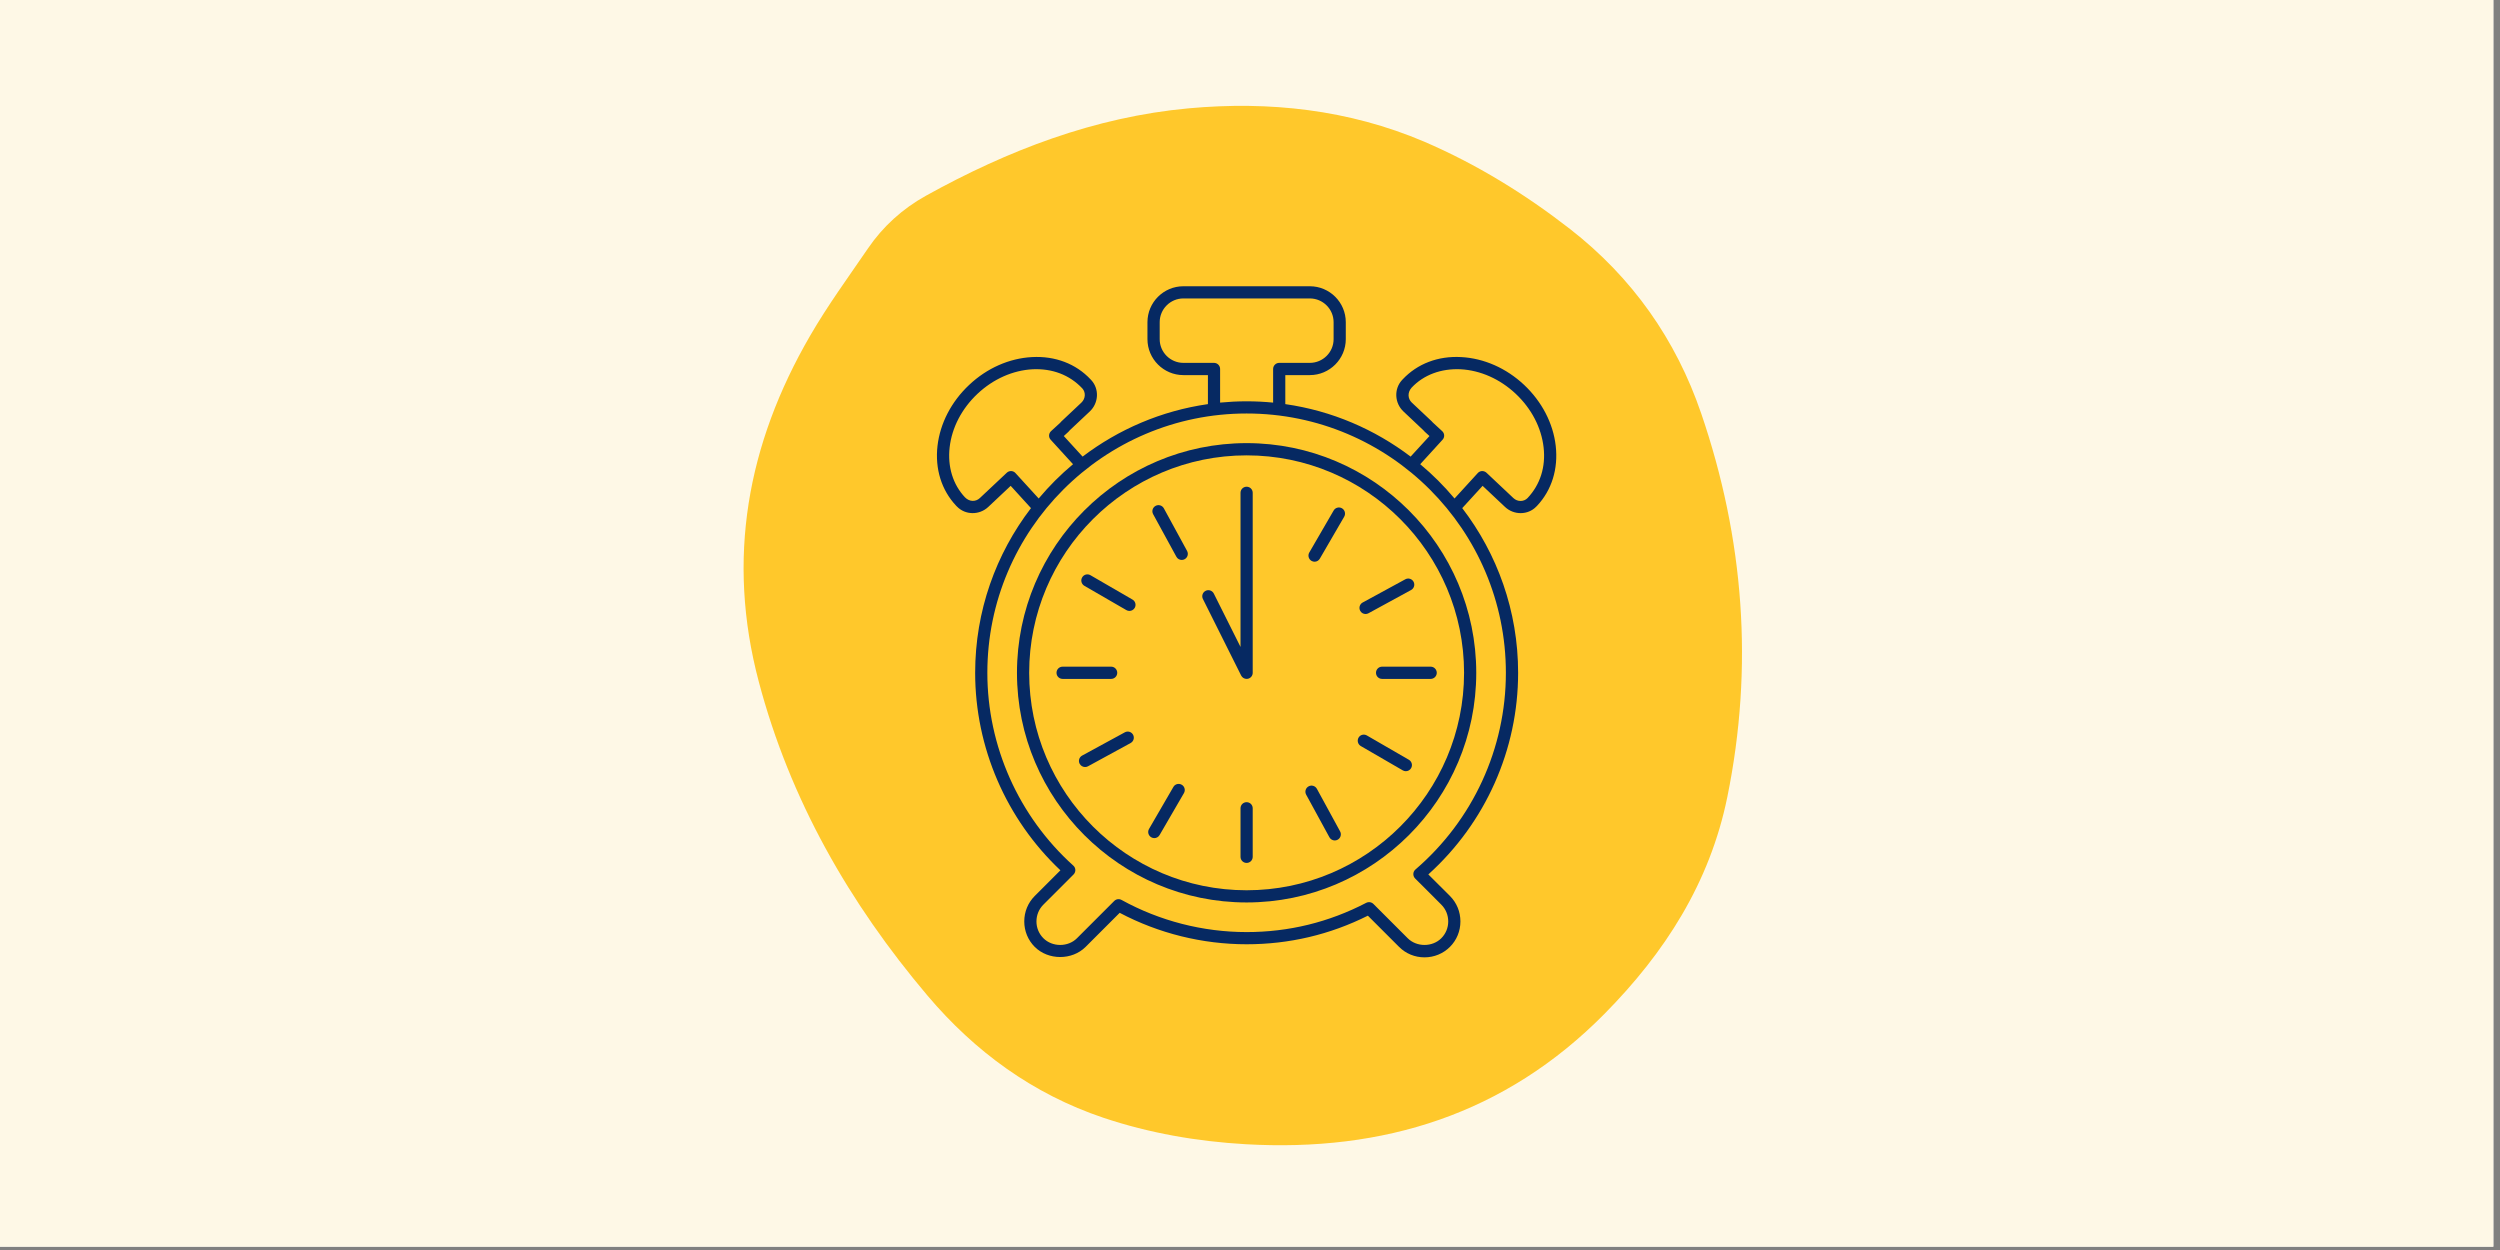
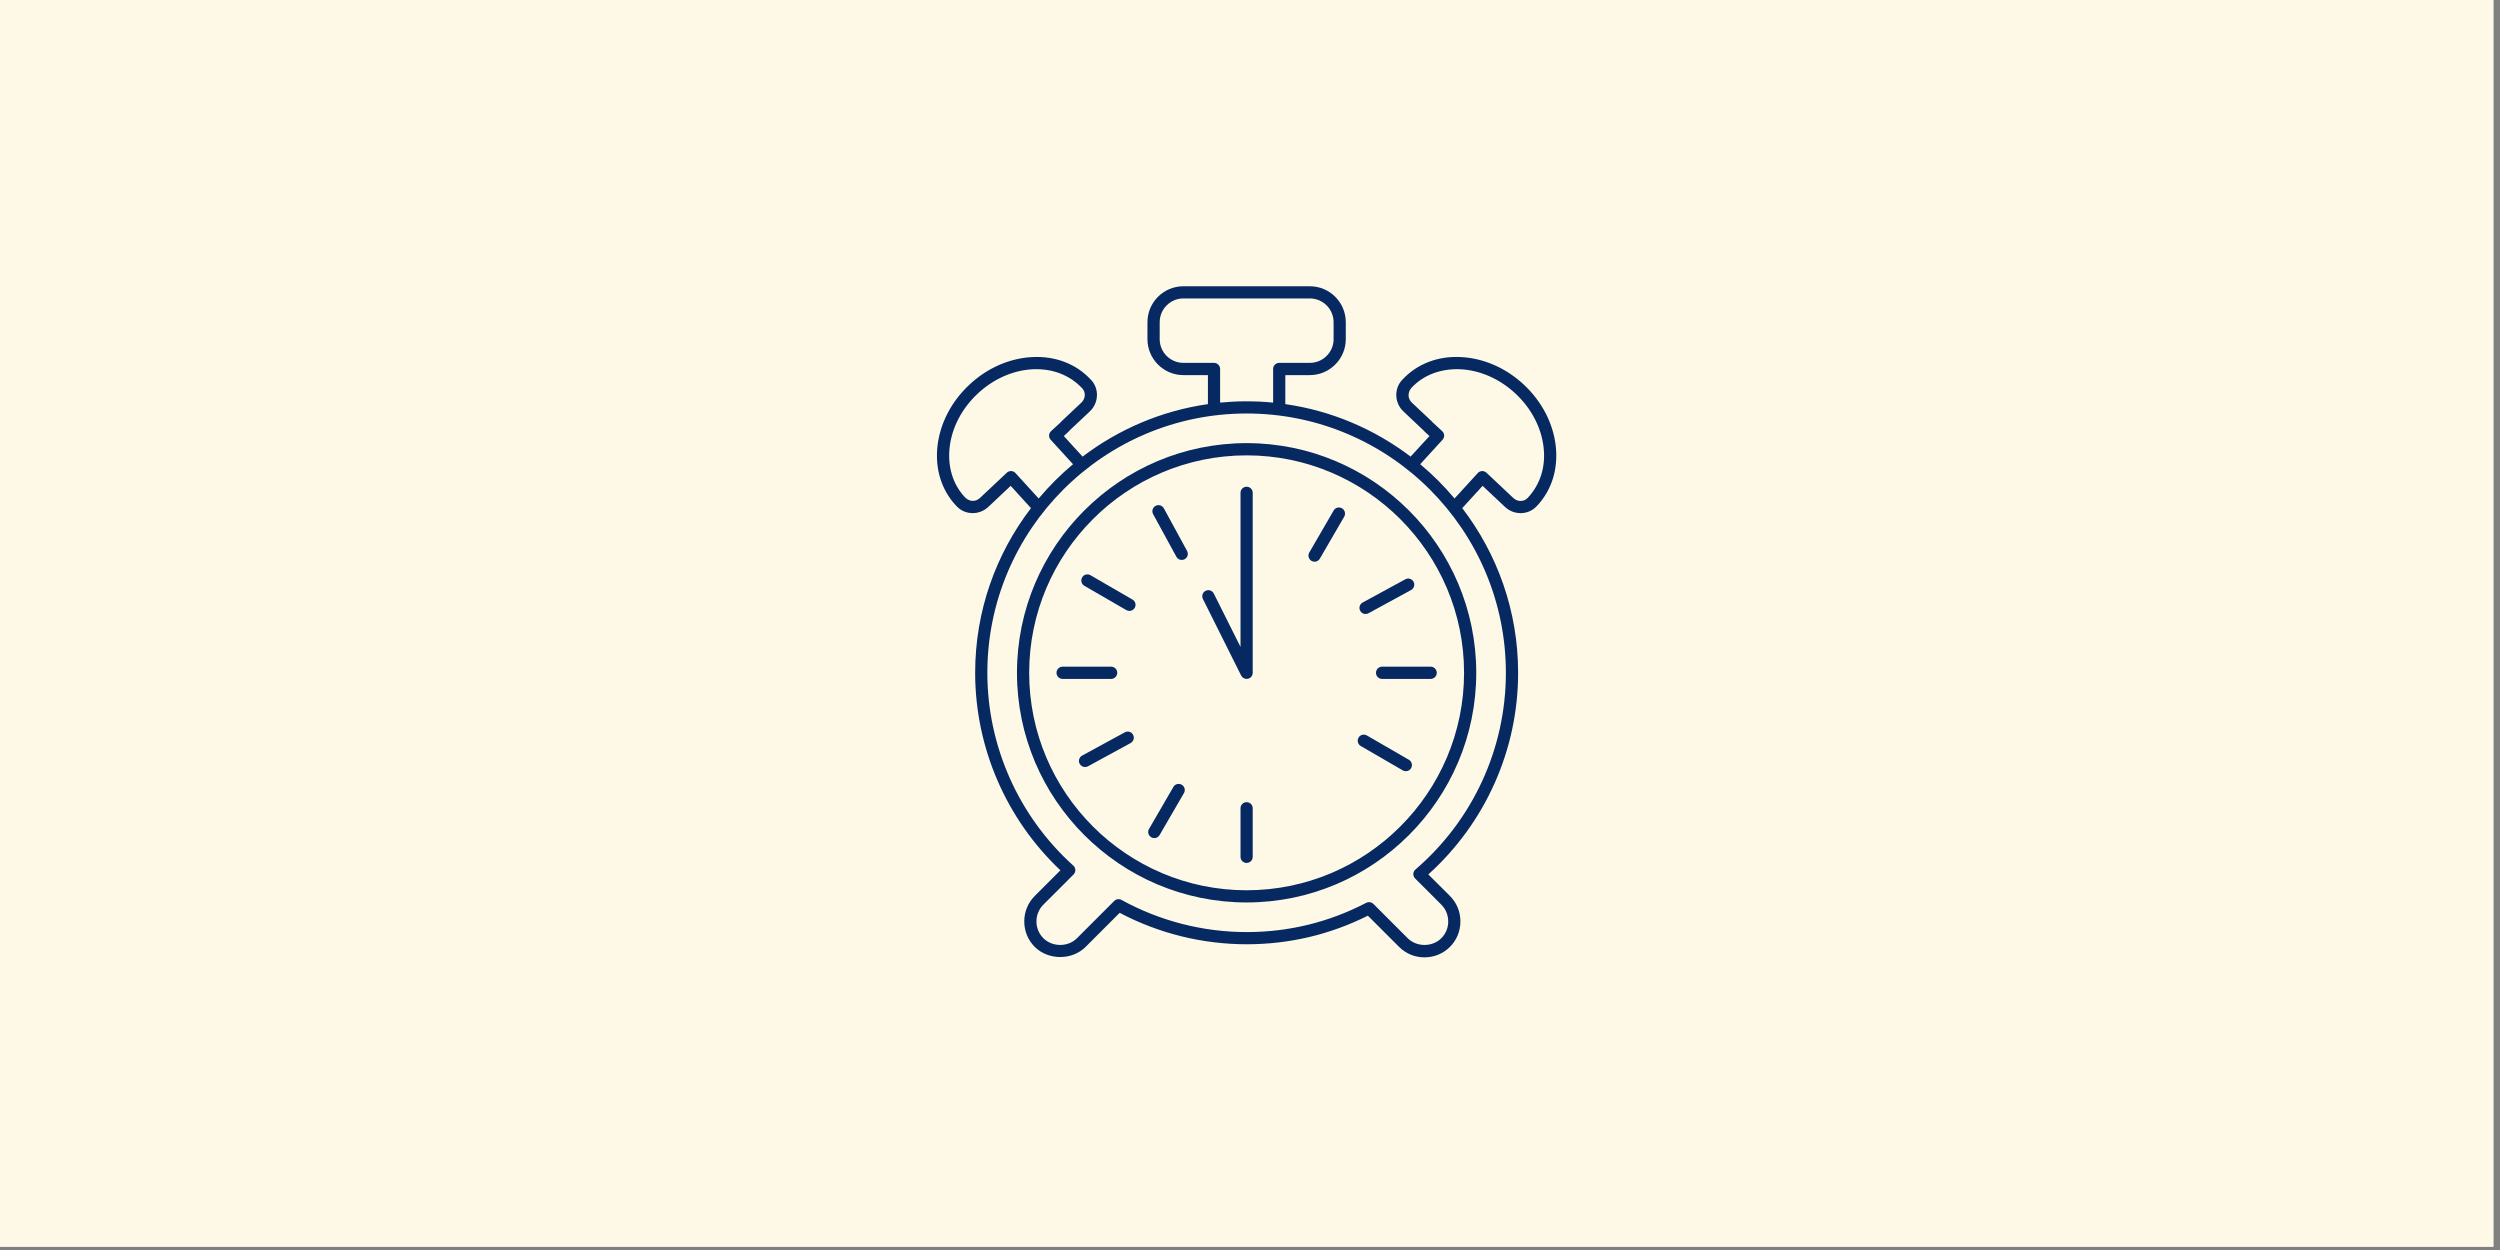
<svg xmlns="http://www.w3.org/2000/svg" width="250" zoomAndPan="magnify" viewBox="0 0 187.5 93.75" height="125" preserveAspectRatio="xMidYMid meet" version="1.2">
  <rect x="0" y="0" width="187.5" height="93.75" fill="#808080" stroke="none" />
  <defs>
    <clipPath id="2630fc5438">
      <path d="M 0 0 L 187 0 L 187 93.5 L 0 93.5 Z M 0 0 " />
    </clipPath>
    <clipPath id="53d2a7d80b">
      <path d="M 42 0 L 145 0 L 145 93.5 L 42 93.5 Z M 42 0 " />
    </clipPath>
    <filter x="0%" y="0%" width="100%" filterUnits="objectBoundingBox" id="ba45f254bd" height="100%">
      <feColorMatrix values="0 0 0 0 1 0 0 0 0 1 0 0 0 0 1 0 0 0 1 0" type="matrix" in="SourceGraphic" />
    </filter>
    <clipPath id="1398b2d6e3">
      <path d="M 13 7 L 89 7 L 89 86 L 13 86 Z M 13 7 " />
    </clipPath>
    <clipPath id="5b19b698e9">
-       <path d="M -0.047 67.391 L 29.664 -4.508 L 102.941 25.773 L 73.234 97.672 Z M -0.047 67.391 " />
-     </clipPath>
+       </clipPath>
    <clipPath id="2fb8c25322">
-       <path d="M -0.047 67.391 L 29.664 -4.508 L 102.941 25.773 L 73.234 97.672 Z M -0.047 67.391 " />
-     </clipPath>
+       </clipPath>
    <clipPath id="d9fab616f6">
      <rect x="0" width="103" y="0" height="94" />
    </clipPath>
    <clipPath id="f99caec709">
      <path d="M 70.113 21.469 L 117 21.469 L 117 72 L 70.113 72 Z M 70.113 21.469 " />
    </clipPath>
  </defs>
  <g id="441a4a595f">
    <g clip-rule="nonzero" clip-path="url(#2630fc5438)">
      <path style=" stroke:none;fill-rule:nonzero;fill:#ffffff;fill-opacity:1;" d="M 0 0 L 187 0 L 187 93.5 L 0 93.5 Z M 0 0 " />
      <path style=" stroke:none;fill-rule:nonzero;fill:#fef8e6;fill-opacity:1;" d="M 0 0 L 187 0 L 187 93.5 L 0 93.5 Z M 0 0 " />
    </g>
    <g clip-rule="nonzero" clip-path="url(#53d2a7d80b)">
      <g mask="url(#0ba74a2ac6)" transform="matrix(1,0,0,1,42,0)">
        <g clip-path="url(#d9fab616f6)">
          <g clip-rule="nonzero" clip-path="url(#1398b2d6e3)">
            <g clip-rule="nonzero" clip-path="url(#5b19b698e9)">
              <g clip-rule="nonzero" clip-path="url(#2fb8c25322)">
-                 <path style=" stroke:none;fill-rule:nonzero;fill:#ffc00a;fill-opacity:1;" d="M 64.809 10.621 C 68.754 12.32 72.367 14.543 75.758 17.18 C 80.43 20.82 83.703 25.484 85.59 31.008 C 88.797 40.387 89.539 49.996 87.551 59.766 C 86.242 66.195 82.879 71.441 78.332 76.043 C 70.895 83.566 61.773 86.414 51.41 85.816 C 47.781 85.605 44.219 84.992 40.754 83.832 C 35.469 82.055 31.113 78.867 27.57 74.68 C 21.699 67.742 17.25 59.98 14.906 51.117 C 12.469 41.918 14.039 33.309 18.766 25.168 C 20.078 22.902 21.621 20.793 23.094 18.637 C 24.219 16.984 25.695 15.652 27.438 14.684 C 33.594 11.27 40.094 8.773 47.145 8.125 C 53.199 7.57 59.145 8.215 64.809 10.621 " />
-               </g>
+                 </g>
            </g>
          </g>
        </g>
        <mask id="0ba74a2ac6">
          <g filter="url(#ba45f254bd)">
            <rect x="0" width="187.5" y="0" height="93.75" style="fill:#000000;fill-opacity:0.85;stroke:none;" />
          </g>
        </mask>
      </g>
    </g>
    <g clip-rule="nonzero" clip-path="url(#f99caec709)">
      <path style=" stroke:none;fill-rule:nonzero;fill:#062962;fill-opacity:1;" d="M 114.309 28.867 C 112.969 27.609 111.293 26.871 109.59 26.781 C 107.855 26.684 106.301 27.281 105.203 28.449 C 105.203 28.449 105.145 28.516 105.141 28.516 C 104.539 29.18 104.59 30.23 105.258 30.859 L 106.754 32.27 C 106.789 32.312 106.824 32.352 106.863 32.387 L 107.211 32.703 L 105.797 34.246 C 103.105 32.203 99.895 30.809 96.398 30.309 L 96.398 28.133 L 98.238 28.133 C 99.723 28.133 100.934 26.922 100.934 25.438 L 100.934 24.164 C 100.934 22.676 99.723 21.469 98.238 21.469 L 88.754 21.469 C 87.27 21.469 86.059 22.676 86.059 24.164 L 86.059 25.438 C 86.059 26.922 87.27 28.133 88.754 28.133 L 90.594 28.133 L 90.594 30.309 C 87.098 30.809 83.887 32.203 81.195 34.246 L 79.785 32.703 L 80.125 32.391 C 80.168 32.352 80.203 32.312 80.242 32.262 L 81.734 30.859 C 82.402 30.23 82.457 29.18 81.852 28.516 C 81.852 28.516 81.793 28.449 81.789 28.449 C 80.691 27.281 79.141 26.688 77.402 26.781 C 75.699 26.871 74.023 27.609 72.688 28.867 C 71.348 30.125 70.508 31.75 70.312 33.445 C 70.117 35.172 70.613 36.762 71.707 37.926 C 71.711 37.93 71.77 37.992 71.773 37.992 C 72.398 38.637 73.449 38.648 74.117 38.023 L 75.801 36.438 L 77.324 38.109 C 74.699 41.535 73.137 45.816 73.137 50.461 C 73.137 56.062 75.461 61.434 79.531 65.273 L 77.605 67.199 C 77.098 67.707 76.82 68.383 76.82 69.109 C 76.82 69.828 77.098 70.508 77.605 71.016 C 78.621 72.031 80.406 72.031 81.422 71.016 L 83.977 68.461 C 86.895 70.004 90.18 70.82 93.496 70.82 C 96.691 70.82 99.75 70.098 102.59 68.676 L 104.93 71.016 C 105.438 71.523 106.113 71.801 106.836 71.801 C 107.559 71.801 108.238 71.523 108.746 71.016 C 109.254 70.508 109.531 69.828 109.531 69.109 C 109.531 68.383 109.254 67.707 108.746 67.199 L 107.125 65.582 C 111.41 61.715 113.859 56.234 113.859 50.461 C 113.859 45.816 112.293 41.535 109.668 38.109 L 111.195 36.438 L 112.879 38.023 C 113.543 38.648 114.598 38.637 115.215 38 C 115.219 37.996 115.281 37.93 115.285 37.93 C 116.379 36.762 116.875 35.172 116.68 33.445 C 116.488 31.75 115.645 30.125 114.309 28.867 Z M 88.754 27.215 C 87.773 27.215 86.977 26.418 86.977 25.438 L 86.977 24.164 C 86.977 23.184 87.773 22.383 88.754 22.383 L 98.238 22.383 C 99.219 22.383 100.02 23.184 100.02 24.164 L 100.02 25.438 C 100.02 26.418 99.219 27.215 98.238 27.215 L 95.941 27.215 C 95.688 27.215 95.484 27.422 95.484 27.672 L 95.484 30.195 C 94.832 30.133 94.168 30.098 93.496 30.098 C 92.824 30.098 92.164 30.133 91.508 30.195 L 91.508 27.672 C 91.508 27.422 91.305 27.215 91.051 27.215 Z M 76.16 35.48 C 76.078 35.387 75.965 35.336 75.84 35.328 C 75.707 35.328 75.594 35.375 75.512 35.453 L 73.488 37.355 C 73.184 37.645 72.707 37.645 72.375 37.301 C 71.465 36.336 71.059 35 71.223 33.551 C 71.391 32.07 72.133 30.645 73.312 29.535 C 74.492 28.426 75.961 27.773 77.449 27.695 C 78.914 27.629 80.215 28.109 81.176 29.133 C 81.445 29.43 81.414 29.902 81.109 30.191 L 79.594 31.617 C 79.586 31.621 79.516 31.703 79.512 31.711 L 78.828 32.336 C 78.645 32.508 78.629 32.797 78.801 32.98 L 80.477 34.816 C 79.547 35.594 78.684 36.453 77.902 37.387 Z M 112.941 50.461 C 112.941 56.133 110.469 61.508 106.16 65.211 C 106.062 65.293 106.004 65.414 106 65.543 C 105.996 65.668 106.043 65.793 106.133 65.883 L 108.098 67.848 C 108.434 68.184 108.617 68.629 108.617 69.109 C 108.617 69.586 108.434 70.031 108.098 70.367 C 107.43 71.039 106.246 71.039 105.578 70.367 L 103.004 67.793 C 102.914 67.707 102.797 67.66 102.68 67.66 C 102.609 67.66 102.535 67.676 102.469 67.711 C 99.672 69.168 96.656 69.906 93.496 69.906 C 90.219 69.906 86.973 69.07 84.117 67.496 C 83.938 67.395 83.715 67.426 83.57 67.57 L 80.773 70.367 C 80.105 71.039 78.926 71.039 78.254 70.367 C 77.918 70.031 77.734 69.586 77.734 69.109 C 77.734 68.629 77.918 68.184 78.254 67.848 L 80.516 65.586 C 80.605 65.496 80.652 65.375 80.652 65.25 C 80.648 65.125 80.594 65.004 80.5 64.922 C 76.402 61.234 74.051 55.965 74.051 50.461 C 74.051 39.738 82.773 31.012 93.496 31.012 C 104.219 31.012 112.941 39.738 112.941 50.461 Z M 114.566 37.355 C 114.285 37.645 113.809 37.645 113.504 37.355 L 111.484 35.453 C 111.395 35.371 111.273 35.328 111.152 35.328 C 111.031 35.336 110.914 35.387 110.832 35.48 L 109.09 37.387 C 108.309 36.453 107.449 35.594 106.516 34.816 L 108.191 32.98 C 108.363 32.797 108.352 32.508 108.164 32.336 L 107.461 31.688 C 107.449 31.672 107.395 31.609 107.379 31.598 L 105.883 30.191 C 105.578 29.902 105.551 29.43 105.871 29.074 C 106.777 28.109 108.086 27.629 109.543 27.695 C 111.031 27.773 112.5 28.426 113.68 29.535 C 114.859 30.645 115.602 32.07 115.77 33.551 C 115.938 35 115.527 36.336 114.566 37.355 Z M 114.566 37.355 " />
    </g>
    <path style=" stroke:none;fill-rule:nonzero;fill:#062962;fill-opacity:1;" d="M 93.496 33.234 C 84 33.234 76.273 40.961 76.273 50.461 C 76.273 59.957 84 67.684 93.496 67.684 C 102.992 67.684 110.719 59.957 110.719 50.461 C 110.719 40.961 102.992 33.234 93.496 33.234 Z M 93.496 66.77 C 84.504 66.77 77.188 59.453 77.188 50.461 C 77.188 41.469 84.504 34.152 93.496 34.152 C 102.488 34.152 109.805 41.469 109.805 50.461 C 109.805 59.453 102.488 66.77 93.496 66.77 Z M 93.496 66.77 " />
    <path style=" stroke:none;fill-rule:nonzero;fill:#062962;fill-opacity:1;" d="M 93.496 36.504 C 93.242 36.504 93.039 36.707 93.039 36.961 L 93.039 48.52 L 91.035 44.516 C 90.922 44.293 90.648 44.195 90.422 44.312 C 90.195 44.426 90.105 44.699 90.219 44.926 L 93.086 50.664 C 93.164 50.82 93.328 50.918 93.496 50.918 C 93.531 50.918 93.566 50.914 93.602 50.906 C 93.809 50.855 93.953 50.672 93.953 50.461 L 93.953 36.961 C 93.953 36.707 93.75 36.504 93.496 36.504 Z M 93.496 36.504 " />
    <path style=" stroke:none;fill-rule:nonzero;fill:#062962;fill-opacity:1;" d="M 83.793 50.461 C 83.793 50.207 83.59 50 83.336 50 L 79.695 50 C 79.441 50 79.238 50.207 79.238 50.461 C 79.238 50.711 79.441 50.918 79.695 50.918 L 83.336 50.918 C 83.59 50.918 83.793 50.711 83.793 50.461 Z M 83.793 50.461 " />
    <path style=" stroke:none;fill-rule:nonzero;fill:#062962;fill-opacity:1;" d="M 103.199 50.461 C 103.199 50.711 103.402 50.918 103.656 50.918 L 107.301 50.918 C 107.551 50.918 107.758 50.711 107.758 50.461 C 107.758 50.207 107.551 50 107.301 50 L 103.656 50 C 103.402 50 103.199 50.207 103.199 50.461 Z M 103.199 50.461 " />
    <path style=" stroke:none;fill-rule:nonzero;fill:#062962;fill-opacity:1;" d="M 93.496 60.164 C 93.242 60.164 93.039 60.367 93.039 60.621 L 93.039 64.262 C 93.039 64.516 93.242 64.719 93.496 64.719 C 93.75 64.719 93.953 64.516 93.953 64.262 L 93.953 60.621 C 93.953 60.367 93.75 60.164 93.496 60.164 Z M 93.496 60.164 " />
    <path style=" stroke:none;fill-rule:nonzero;fill:#062962;fill-opacity:1;" d="M 84.938 44.969 L 81.785 43.141 C 81.566 43.012 81.285 43.086 81.16 43.309 C 81.031 43.527 81.109 43.805 81.324 43.934 L 84.477 45.758 C 84.551 45.801 84.629 45.82 84.707 45.82 C 84.863 45.82 85.016 45.738 85.102 45.594 C 85.23 45.375 85.156 45.094 84.938 44.969 Z M 84.938 44.969 " />
    <path style=" stroke:none;fill-rule:nonzero;fill:#062962;fill-opacity:1;" d="M 105.668 56.984 L 102.516 55.16 C 102.297 55.031 102.016 55.105 101.891 55.324 C 101.766 55.543 101.84 55.824 102.059 55.953 L 105.207 57.777 C 105.281 57.82 105.359 57.84 105.438 57.84 C 105.594 57.84 105.75 57.758 105.832 57.613 C 105.961 57.395 105.887 57.113 105.668 56.984 Z M 105.668 56.984 " />
    <path style=" stroke:none;fill-rule:nonzero;fill:#062962;fill-opacity:1;" d="M 100.648 38.121 C 100.43 37.996 100.148 38.07 100.023 38.289 L 98.195 41.441 C 98.07 41.66 98.145 41.938 98.363 42.066 C 98.438 42.109 98.516 42.129 98.594 42.129 C 98.75 42.129 98.902 42.047 98.988 41.898 L 100.816 38.75 C 100.941 38.531 100.867 38.25 100.648 38.121 Z M 100.648 38.121 " />
    <path style=" stroke:none;fill-rule:nonzero;fill:#062962;fill-opacity:1;" d="M 88.629 58.855 C 88.41 58.727 88.129 58.801 88.004 59.02 L 86.176 62.172 C 86.051 62.391 86.125 62.668 86.344 62.797 C 86.418 62.84 86.496 62.859 86.574 62.859 C 86.73 62.859 86.883 62.777 86.969 62.629 L 88.797 59.48 C 88.922 59.262 88.848 58.98 88.629 58.855 Z M 88.629 58.855 " />
    <path style=" stroke:none;fill-rule:nonzero;fill:#062962;fill-opacity:1;" d="M 102.016 45.812 C 102.098 45.965 102.254 46.051 102.418 46.051 C 102.492 46.051 102.566 46.031 102.633 45.996 L 105.832 44.25 C 106.055 44.129 106.137 43.852 106.016 43.629 C 105.895 43.406 105.613 43.324 105.395 43.449 L 102.195 45.191 C 101.977 45.312 101.895 45.59 102.016 45.812 Z M 102.016 45.812 " />
    <path style=" stroke:none;fill-rule:nonzero;fill:#062962;fill-opacity:1;" d="M 84.359 54.926 L 81.16 56.668 C 80.938 56.789 80.855 57.066 80.977 57.289 C 81.062 57.441 81.219 57.527 81.379 57.527 C 81.453 57.527 81.531 57.512 81.598 57.473 L 84.797 55.727 C 85.02 55.605 85.102 55.328 84.98 55.105 C 84.859 54.883 84.578 54.801 84.359 54.926 Z M 84.359 54.926 " />
    <path style=" stroke:none;fill-rule:nonzero;fill:#062962;fill-opacity:1;" d="M 87.289 38.125 C 87.168 37.902 86.887 37.82 86.668 37.941 C 86.445 38.062 86.363 38.34 86.484 38.562 L 88.23 41.758 C 88.312 41.91 88.469 41.996 88.629 41.996 C 88.703 41.996 88.781 41.98 88.848 41.941 C 89.07 41.82 89.152 41.543 89.031 41.32 Z M 87.289 38.125 " />
-     <path style=" stroke:none;fill-rule:nonzero;fill:#062962;fill-opacity:1;" d="M 98.766 59.16 C 98.645 58.938 98.363 58.855 98.145 58.977 C 97.922 59.098 97.84 59.375 97.961 59.598 L 99.707 62.797 C 99.789 62.949 99.945 63.035 100.109 63.035 C 100.184 63.035 100.258 63.016 100.328 62.977 C 100.547 62.855 100.629 62.578 100.508 62.355 Z M 98.766 59.16 " />
  </g>
</svg>